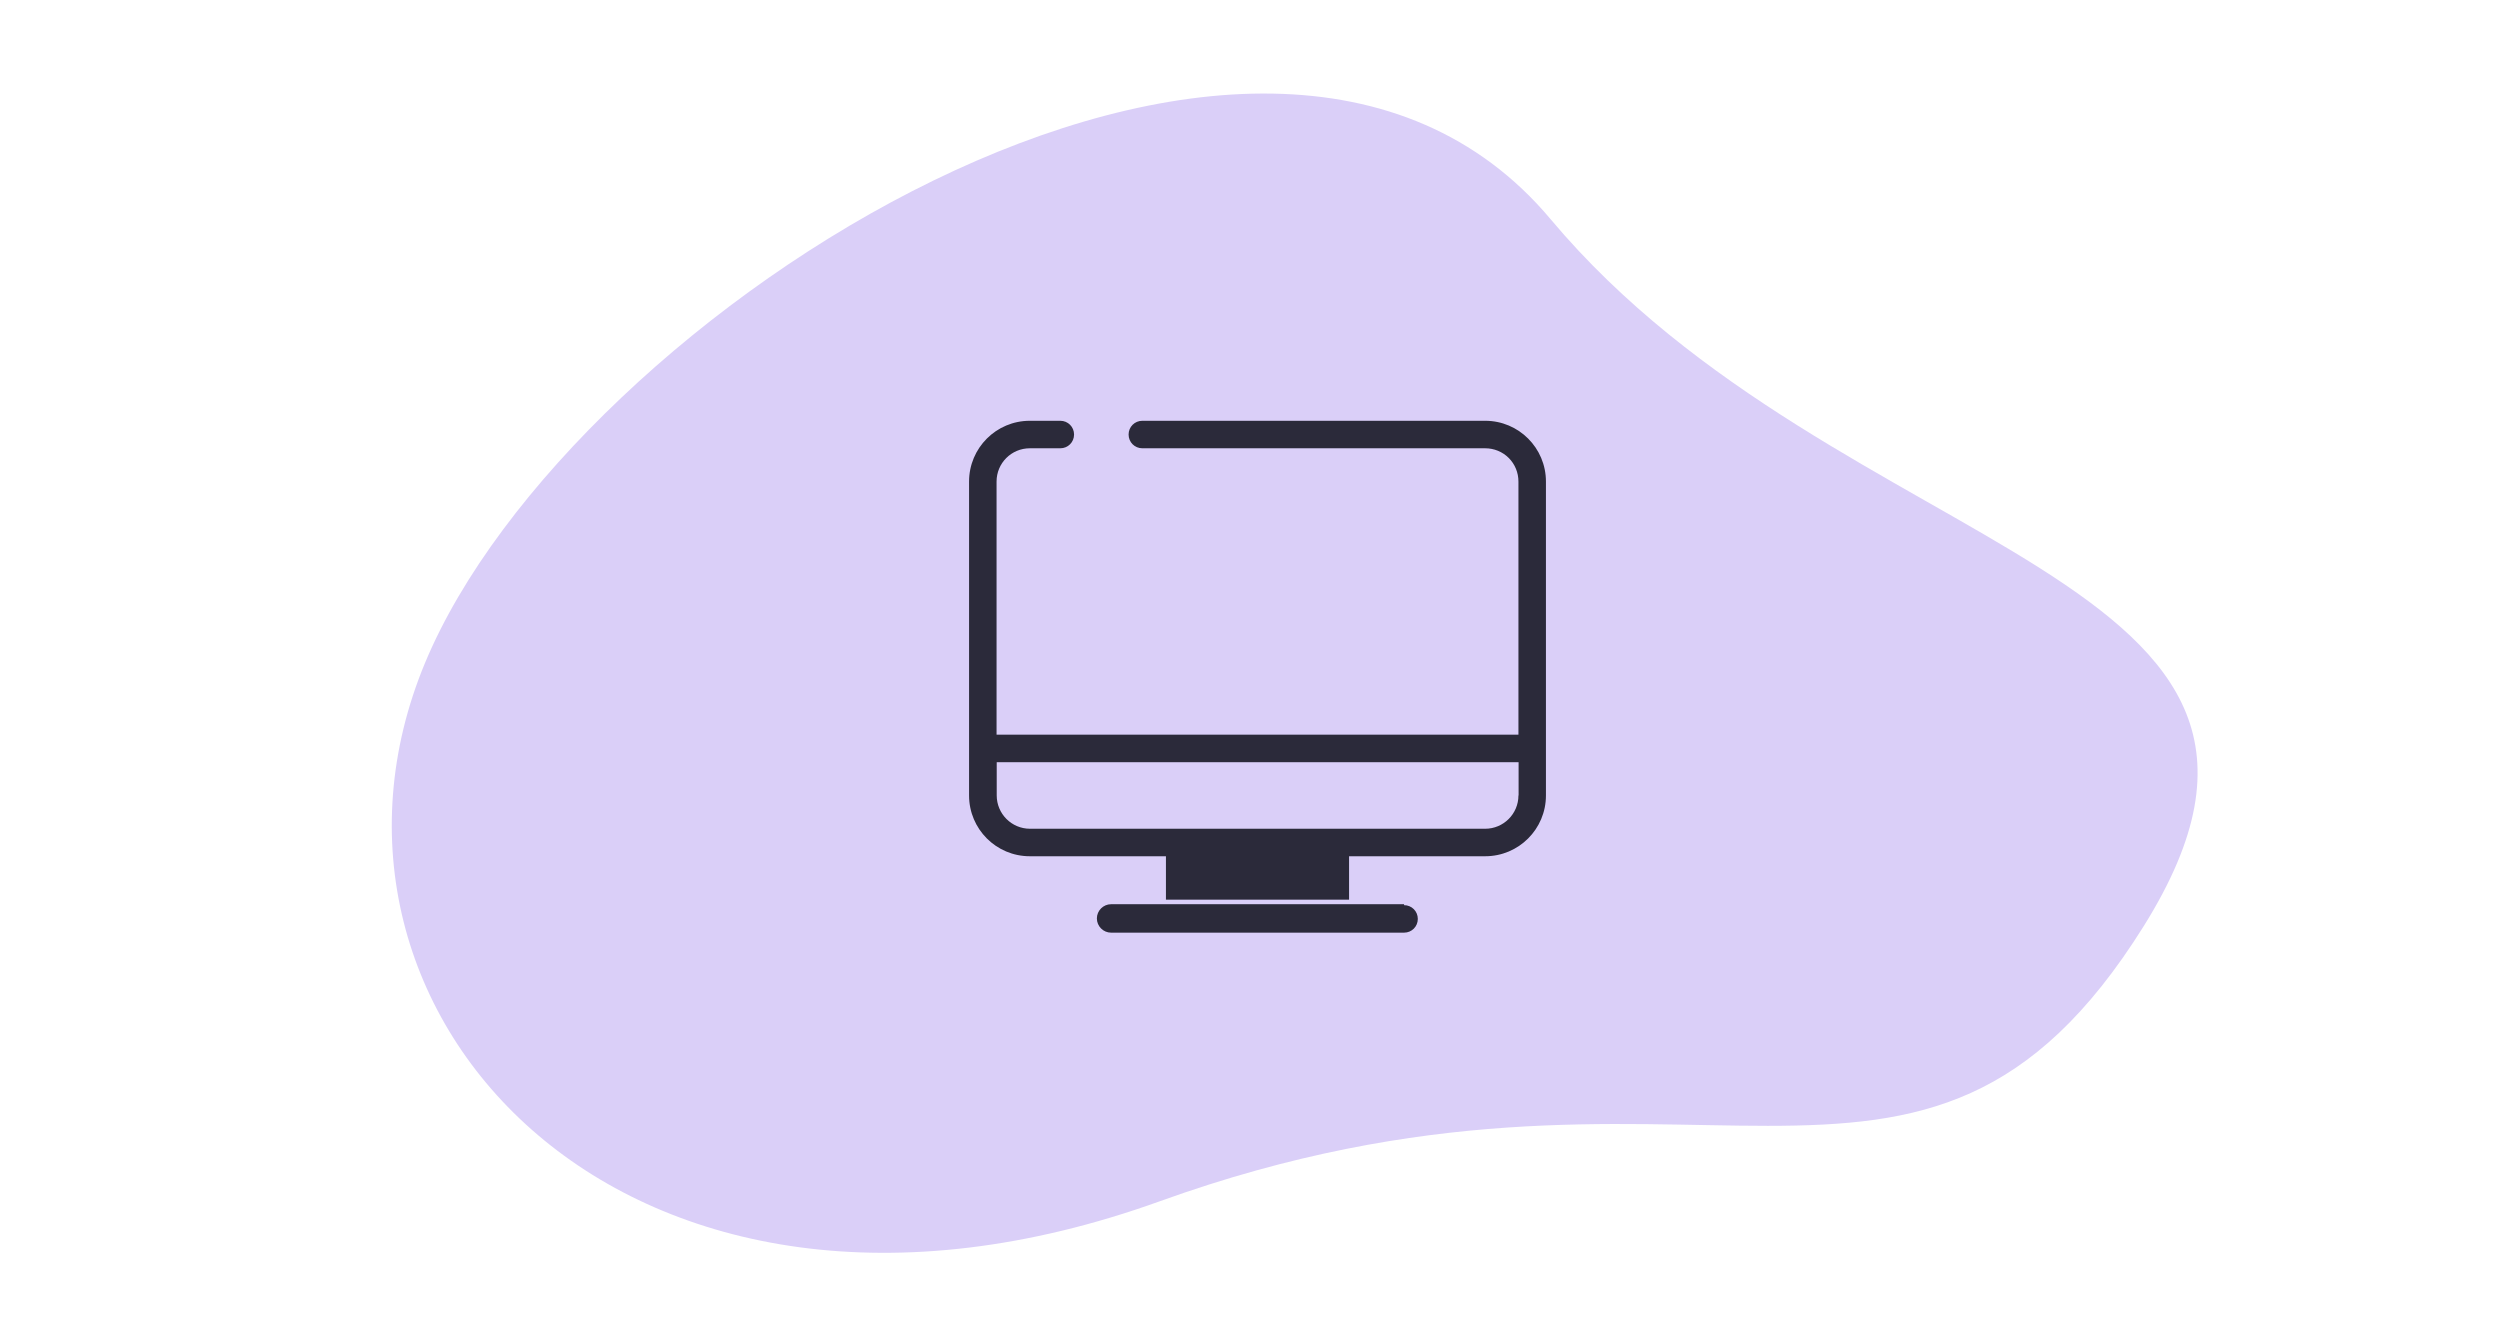
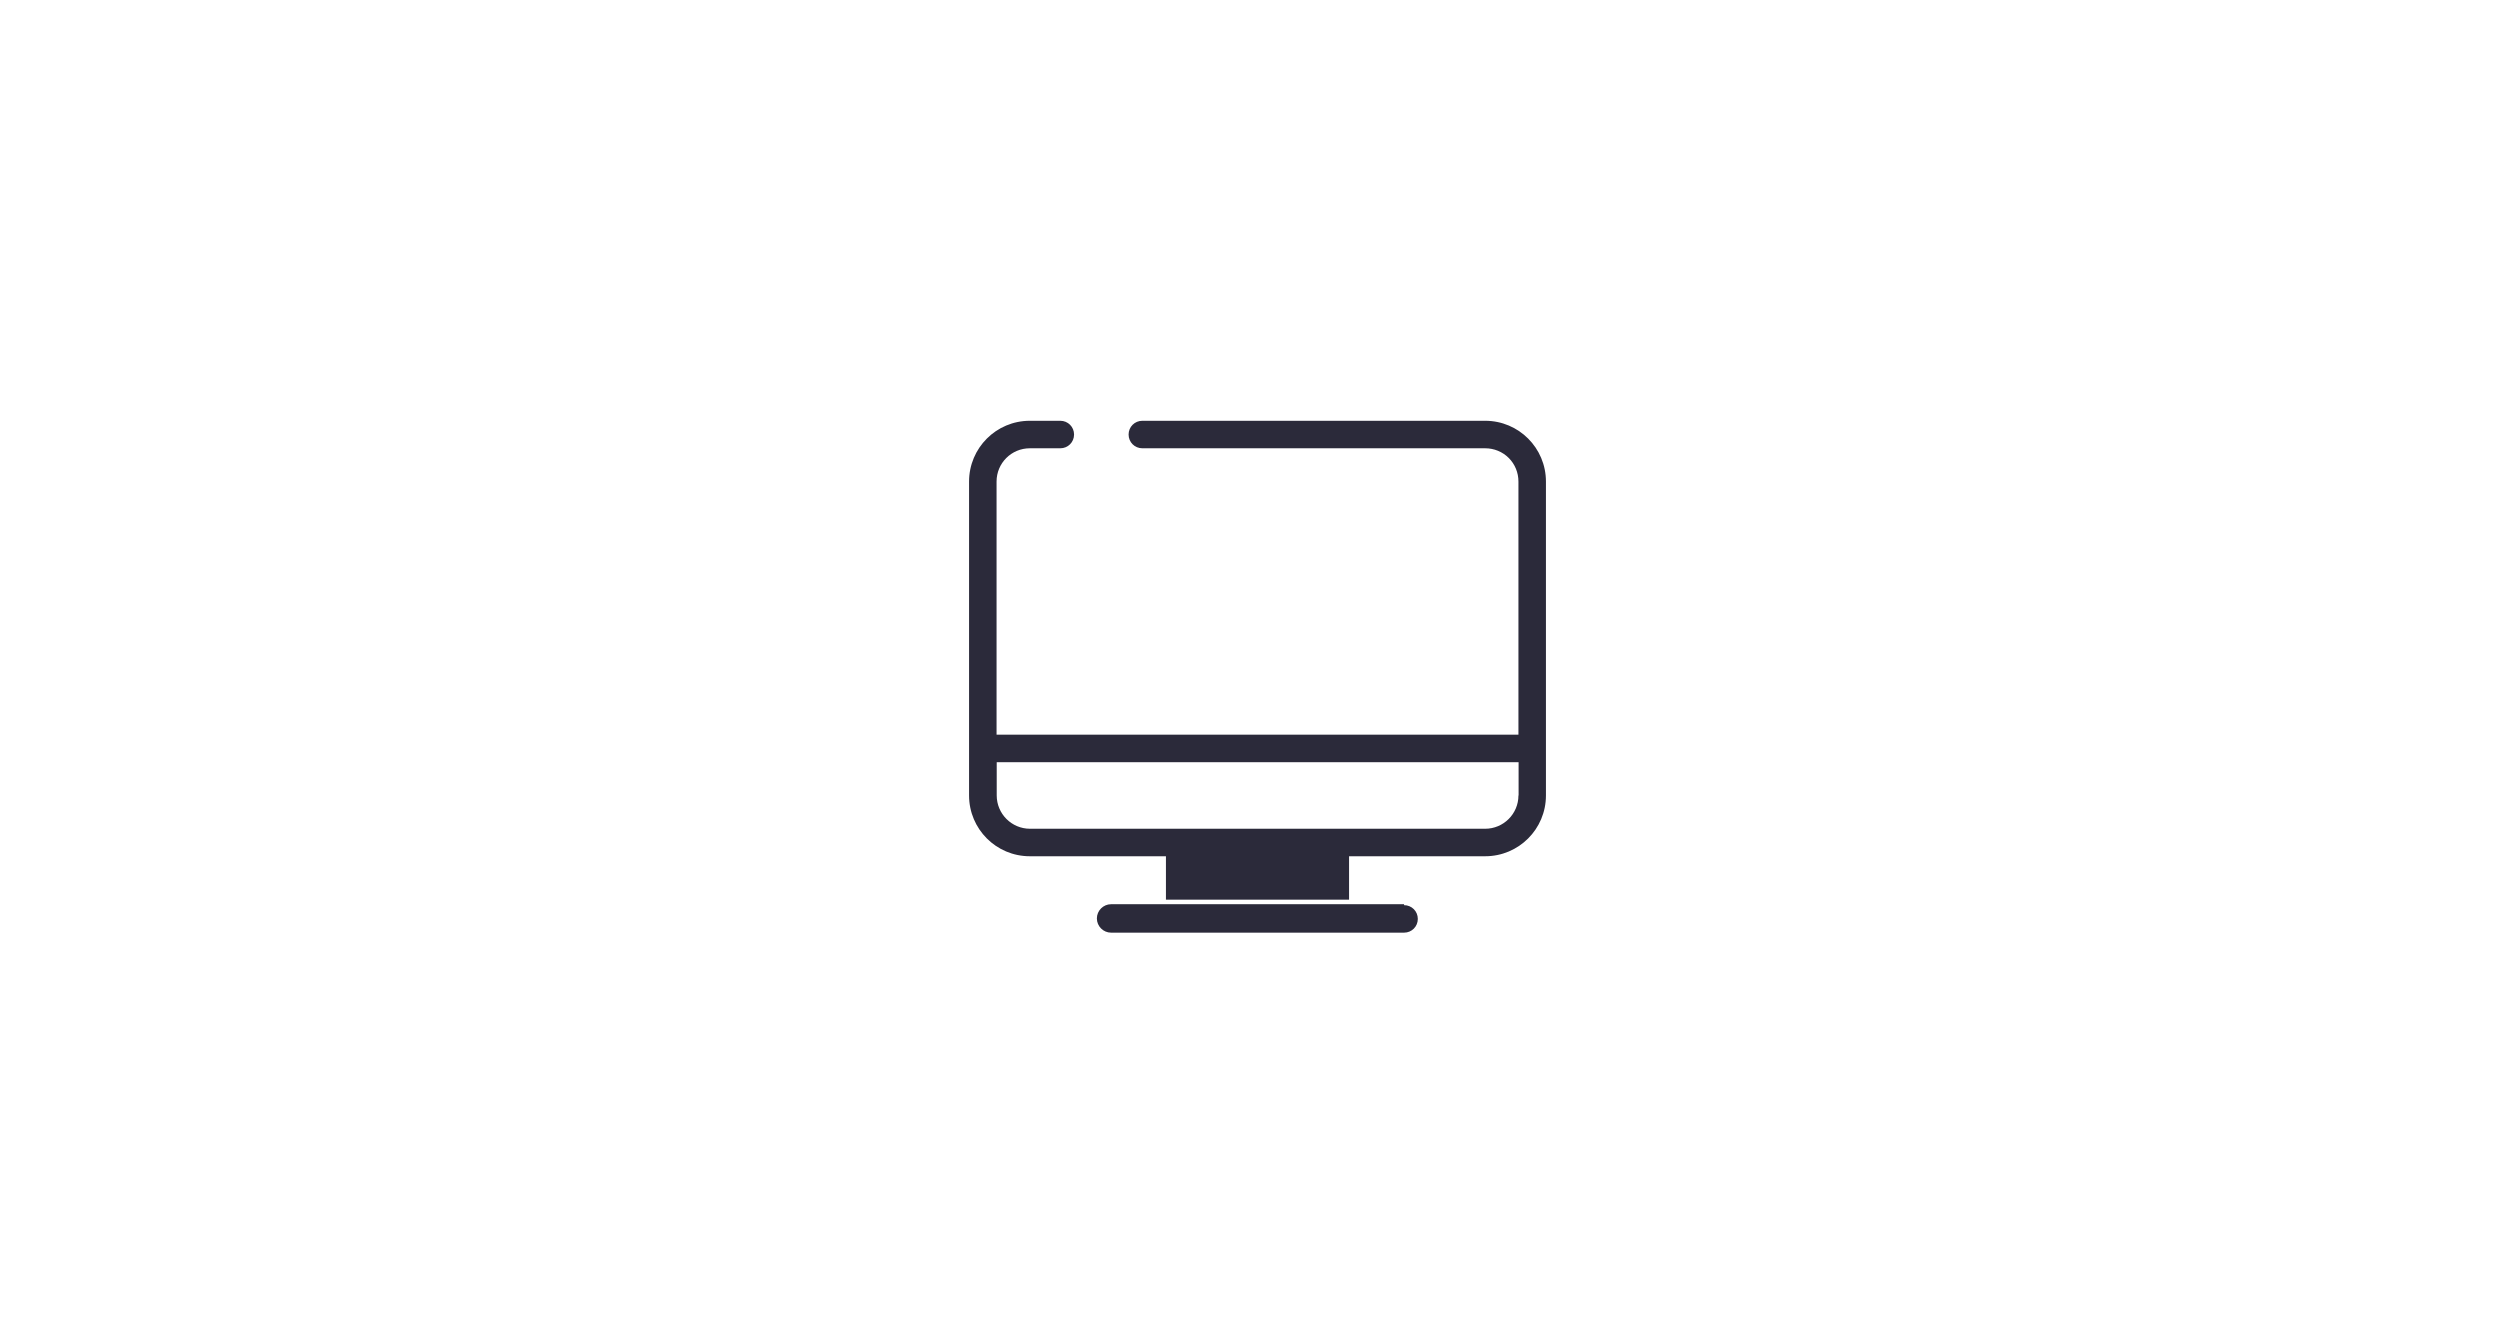
<svg xmlns="http://www.w3.org/2000/svg" id="a" width="160" height="86" viewBox="0 0 160 86">
-   <path d="M99.24,14.03c-18.56-22.12-62.74,6.04-72.04,28.4-9.3,22.36,12.91,46.74,47.03,34.45,34.12-12.29,48.66,5.29,62.97-17.61,14.31-22.9-19.4-23.12-37.96-45.24Z" fill="#dacff8" />
  <path id="b" d="M95.05,26.93h-21.94c-.49,0-.88,.39-.88,.88s.39,.88,.88,.88h21.94c.57,0,1.11,.22,1.51,.62,.4,.4,.62,.94,.62,1.51v16.2H63.78V30.82c0-1.18,.95-2.13,2.13-2.13h1.95c.49,0,.88-.39,.88-.88s-.39-.88-.88-.88h-1.95c-2.15,0-3.89,1.74-3.89,3.89v20.09c0,2.15,1.74,3.89,3.89,3.89h8.71v2.78h11.72v-2.78h8.71c2.15,0,3.89-1.74,3.89-3.89V30.82c0-2.15-1.74-3.89-3.89-3.89Zm2.13,23.98c0,1.18-.96,2.13-2.13,2.13h-29.13c-1.18,0-2.13-.96-2.13-2.13v-2.13h33.4v2.13Zm-7.32,6.96h-18.75c-.5,0-.91,.41-.91,.91s.41,.91,.91,.91h18.75c.49,0,.88-.39,.88-.88s-.39-.88-.88-.88v-.06Z" fill="#2b2a3a" fill-rule="evenodd" />
</svg>